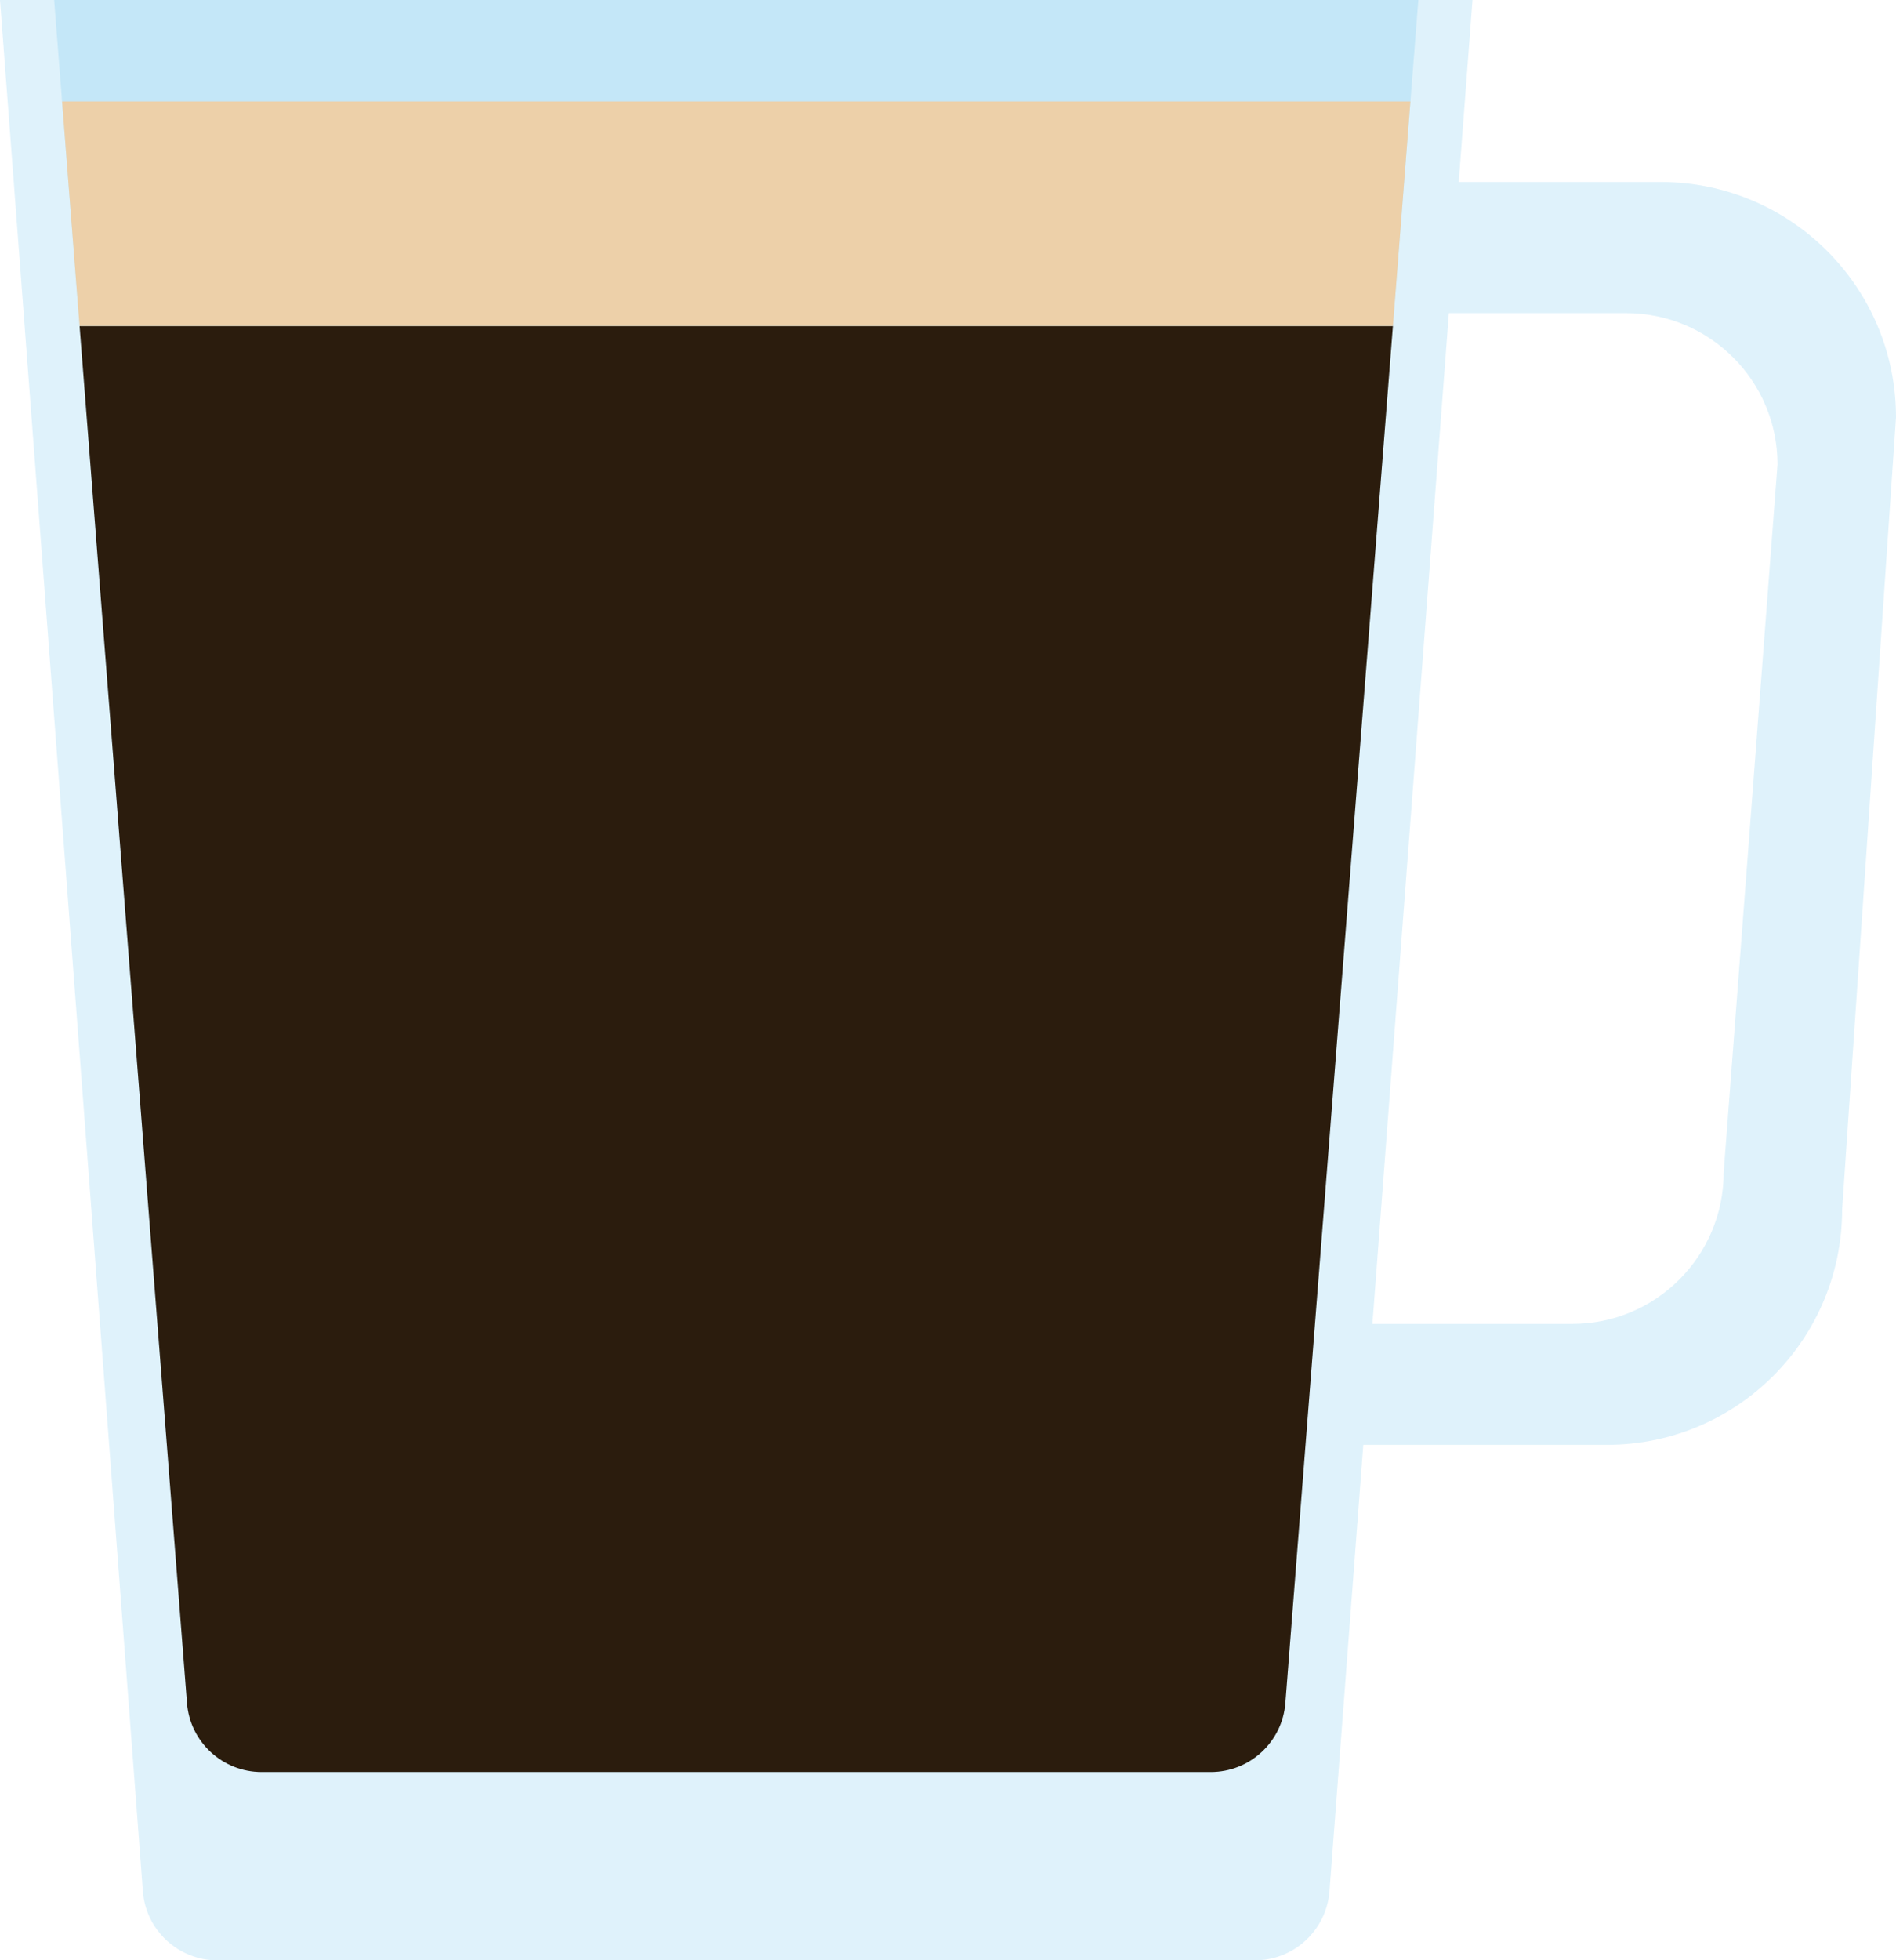
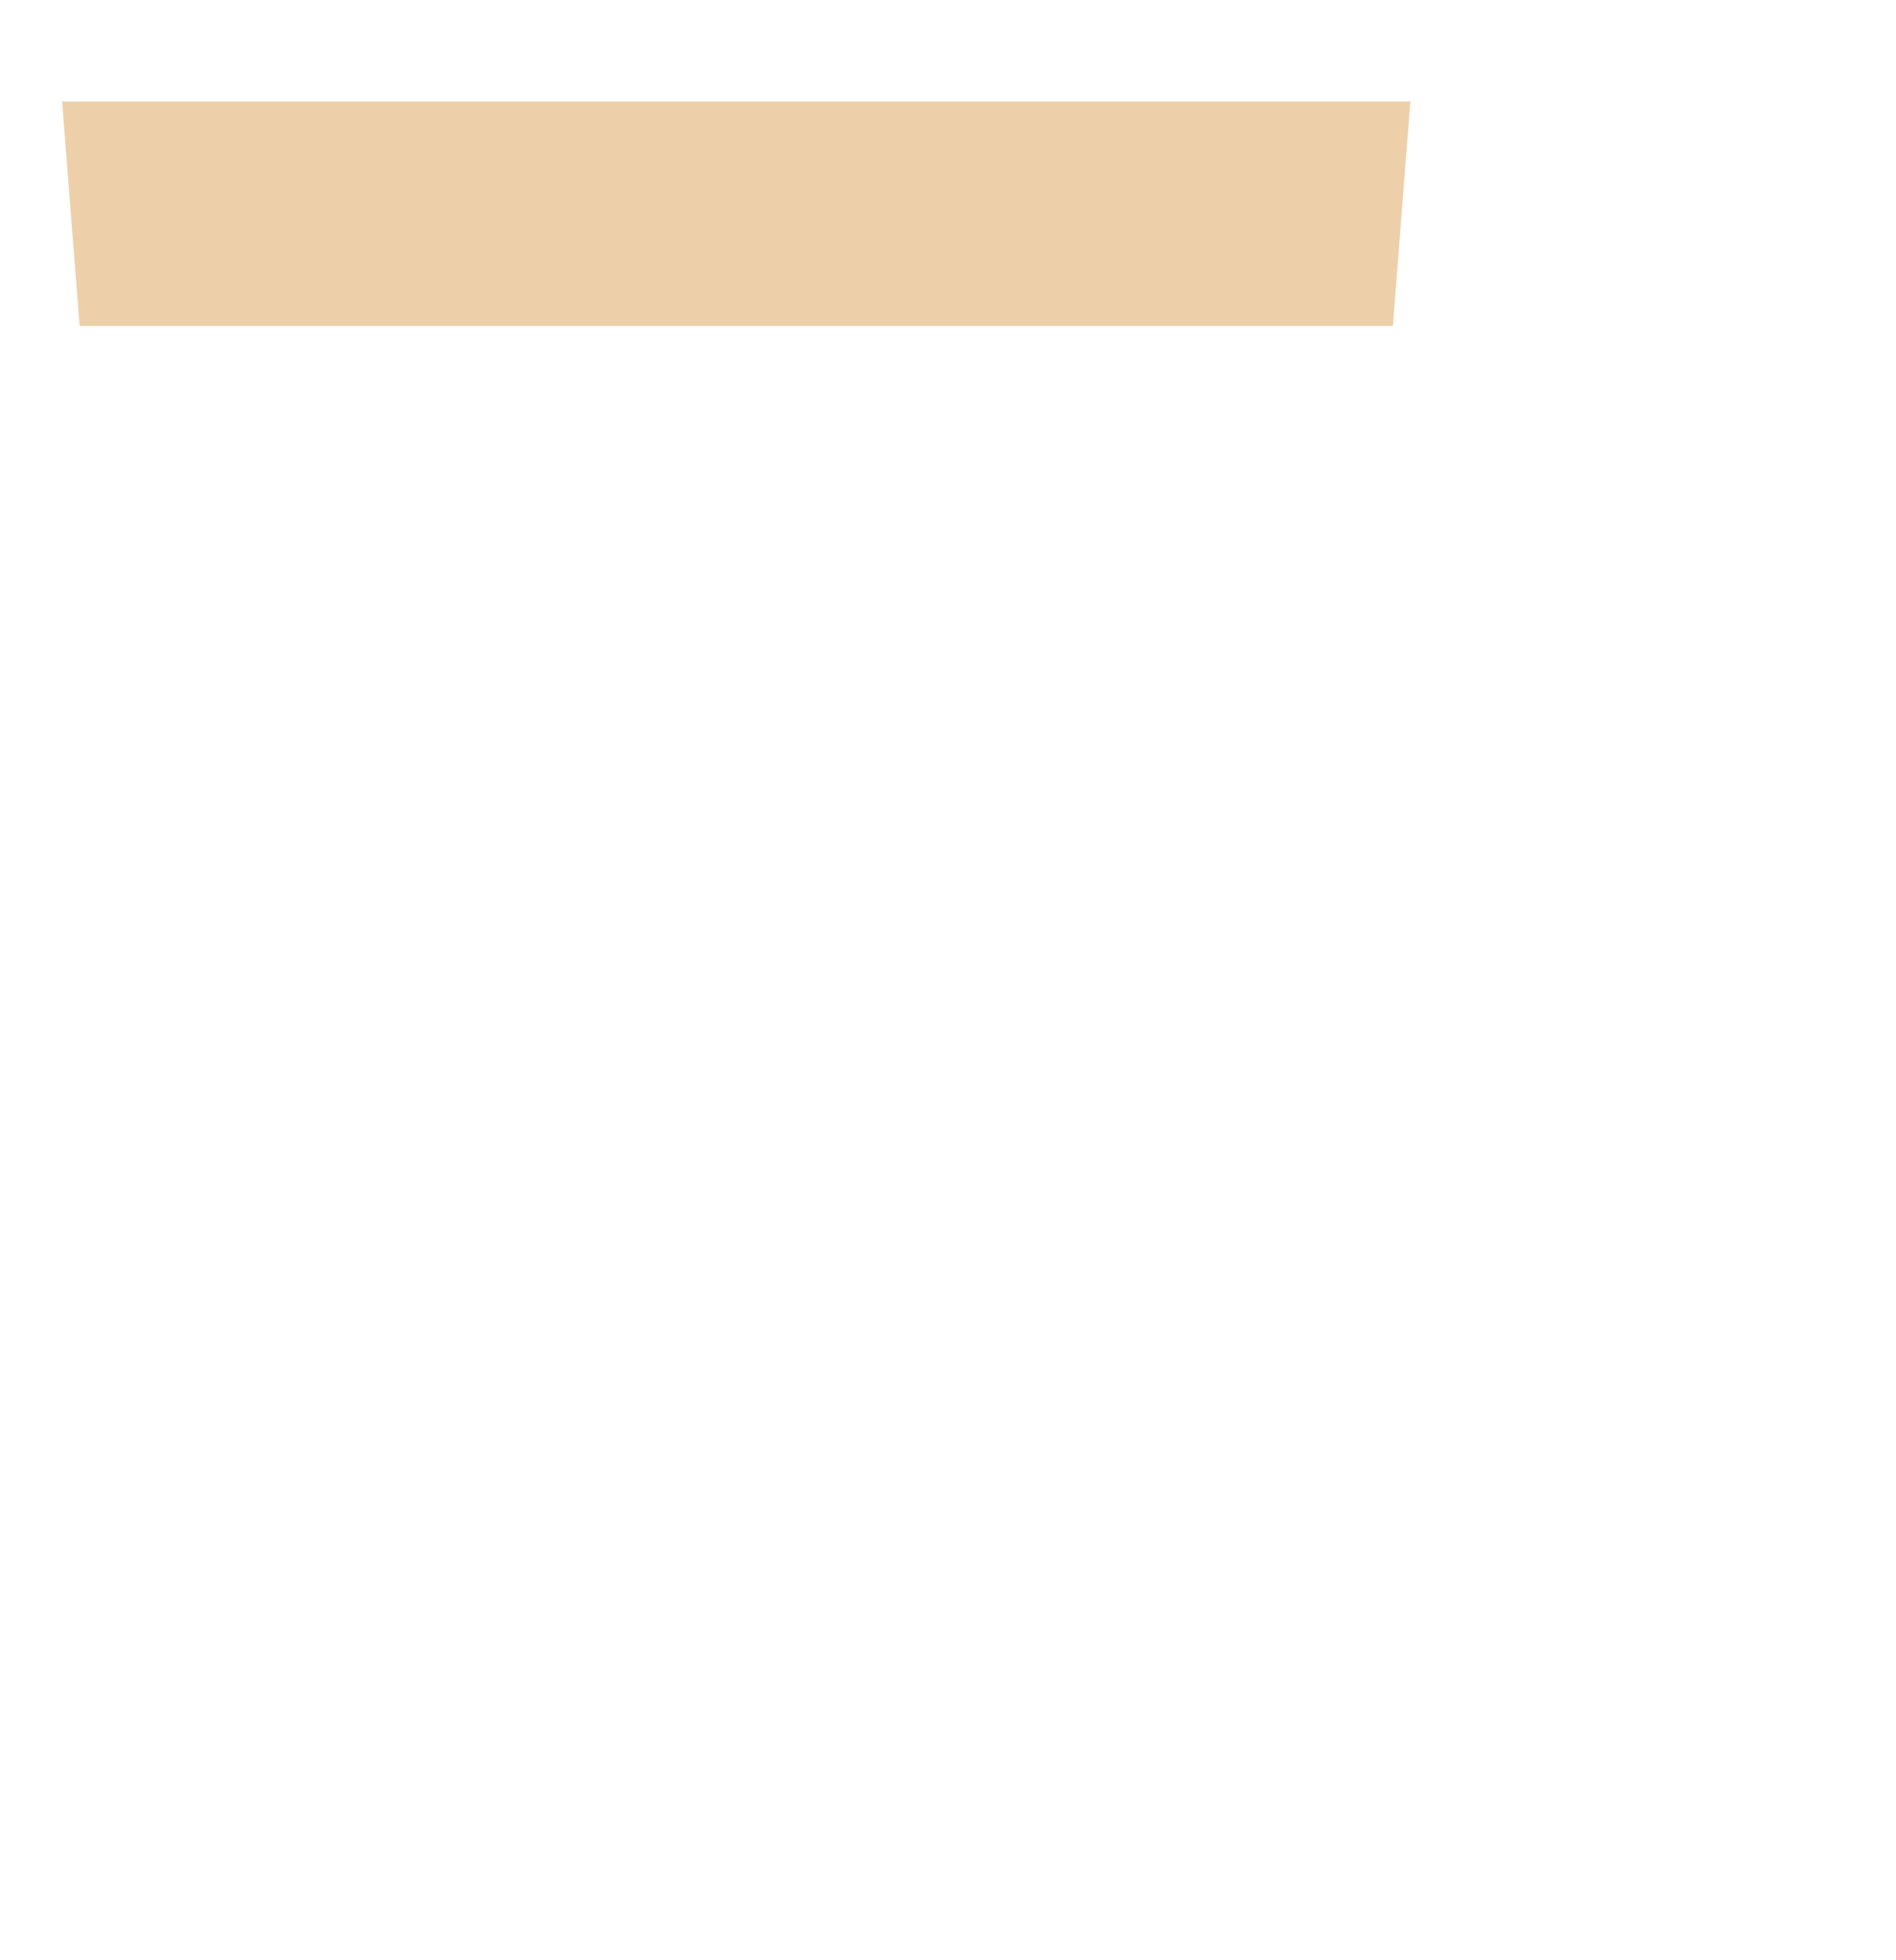
<svg xmlns="http://www.w3.org/2000/svg" id="Layer_2" data-name="Layer 2" viewBox="0 0 126.74 130.97">
  <defs>
    <style>
      .cls-1 {
        fill: #2b1c0d;
      }

      .cls-2 {
        fill: #edd0a9;
      }

      .cls-3 {
        fill: #29abe2;
        opacity: .15;
      }
    </style>
  </defs>
  <g id="Layer_1-2" data-name="Layer 1">
    <g>
-       <path class="cls-3" d="M97.51,12.16L98.43,0H0l9.55,126.35c.19,2.6,2.37,4.62,4.98,4.62h69.35c2.62,0,4.79-2.02,4.99-4.62l2.26-29.82h16.29c8.68,0,15.72-7.04,15.72-15.73l3.6-52.92c0-8.68-7.04-15.72-15.72-15.72h-13.51ZM115.22,78.33c0,5.59-4.53,10.12-10.11,10.12h-13.37l5.11-67.53h11.85c5.59,0,10.12,4.53,10.12,10.11l-3.6,47.3Z" />
-       <path class="cls-3" d="M94.81,0l-8.89,113.78c-.2,2.6-2.37,4.61-4.98,4.61H17.48c-2.61,0-4.78-2.01-4.98-4.61L3.62,0h91.19Z" />
-       <path class="cls-1" d="M93.11,21.78l-7.19,92c-.2,2.6-2.38,4.61-4.99,4.61H17.49c-2.61,0-4.79-2.01-4.99-4.61L5.32,21.78h87.79Z" />
      <polygon class="cls-2" points="94.28 6.78 93.11 21.78 5.32 21.78 4.15 6.78 94.28 6.78" />
    </g>
  </g>
</svg>